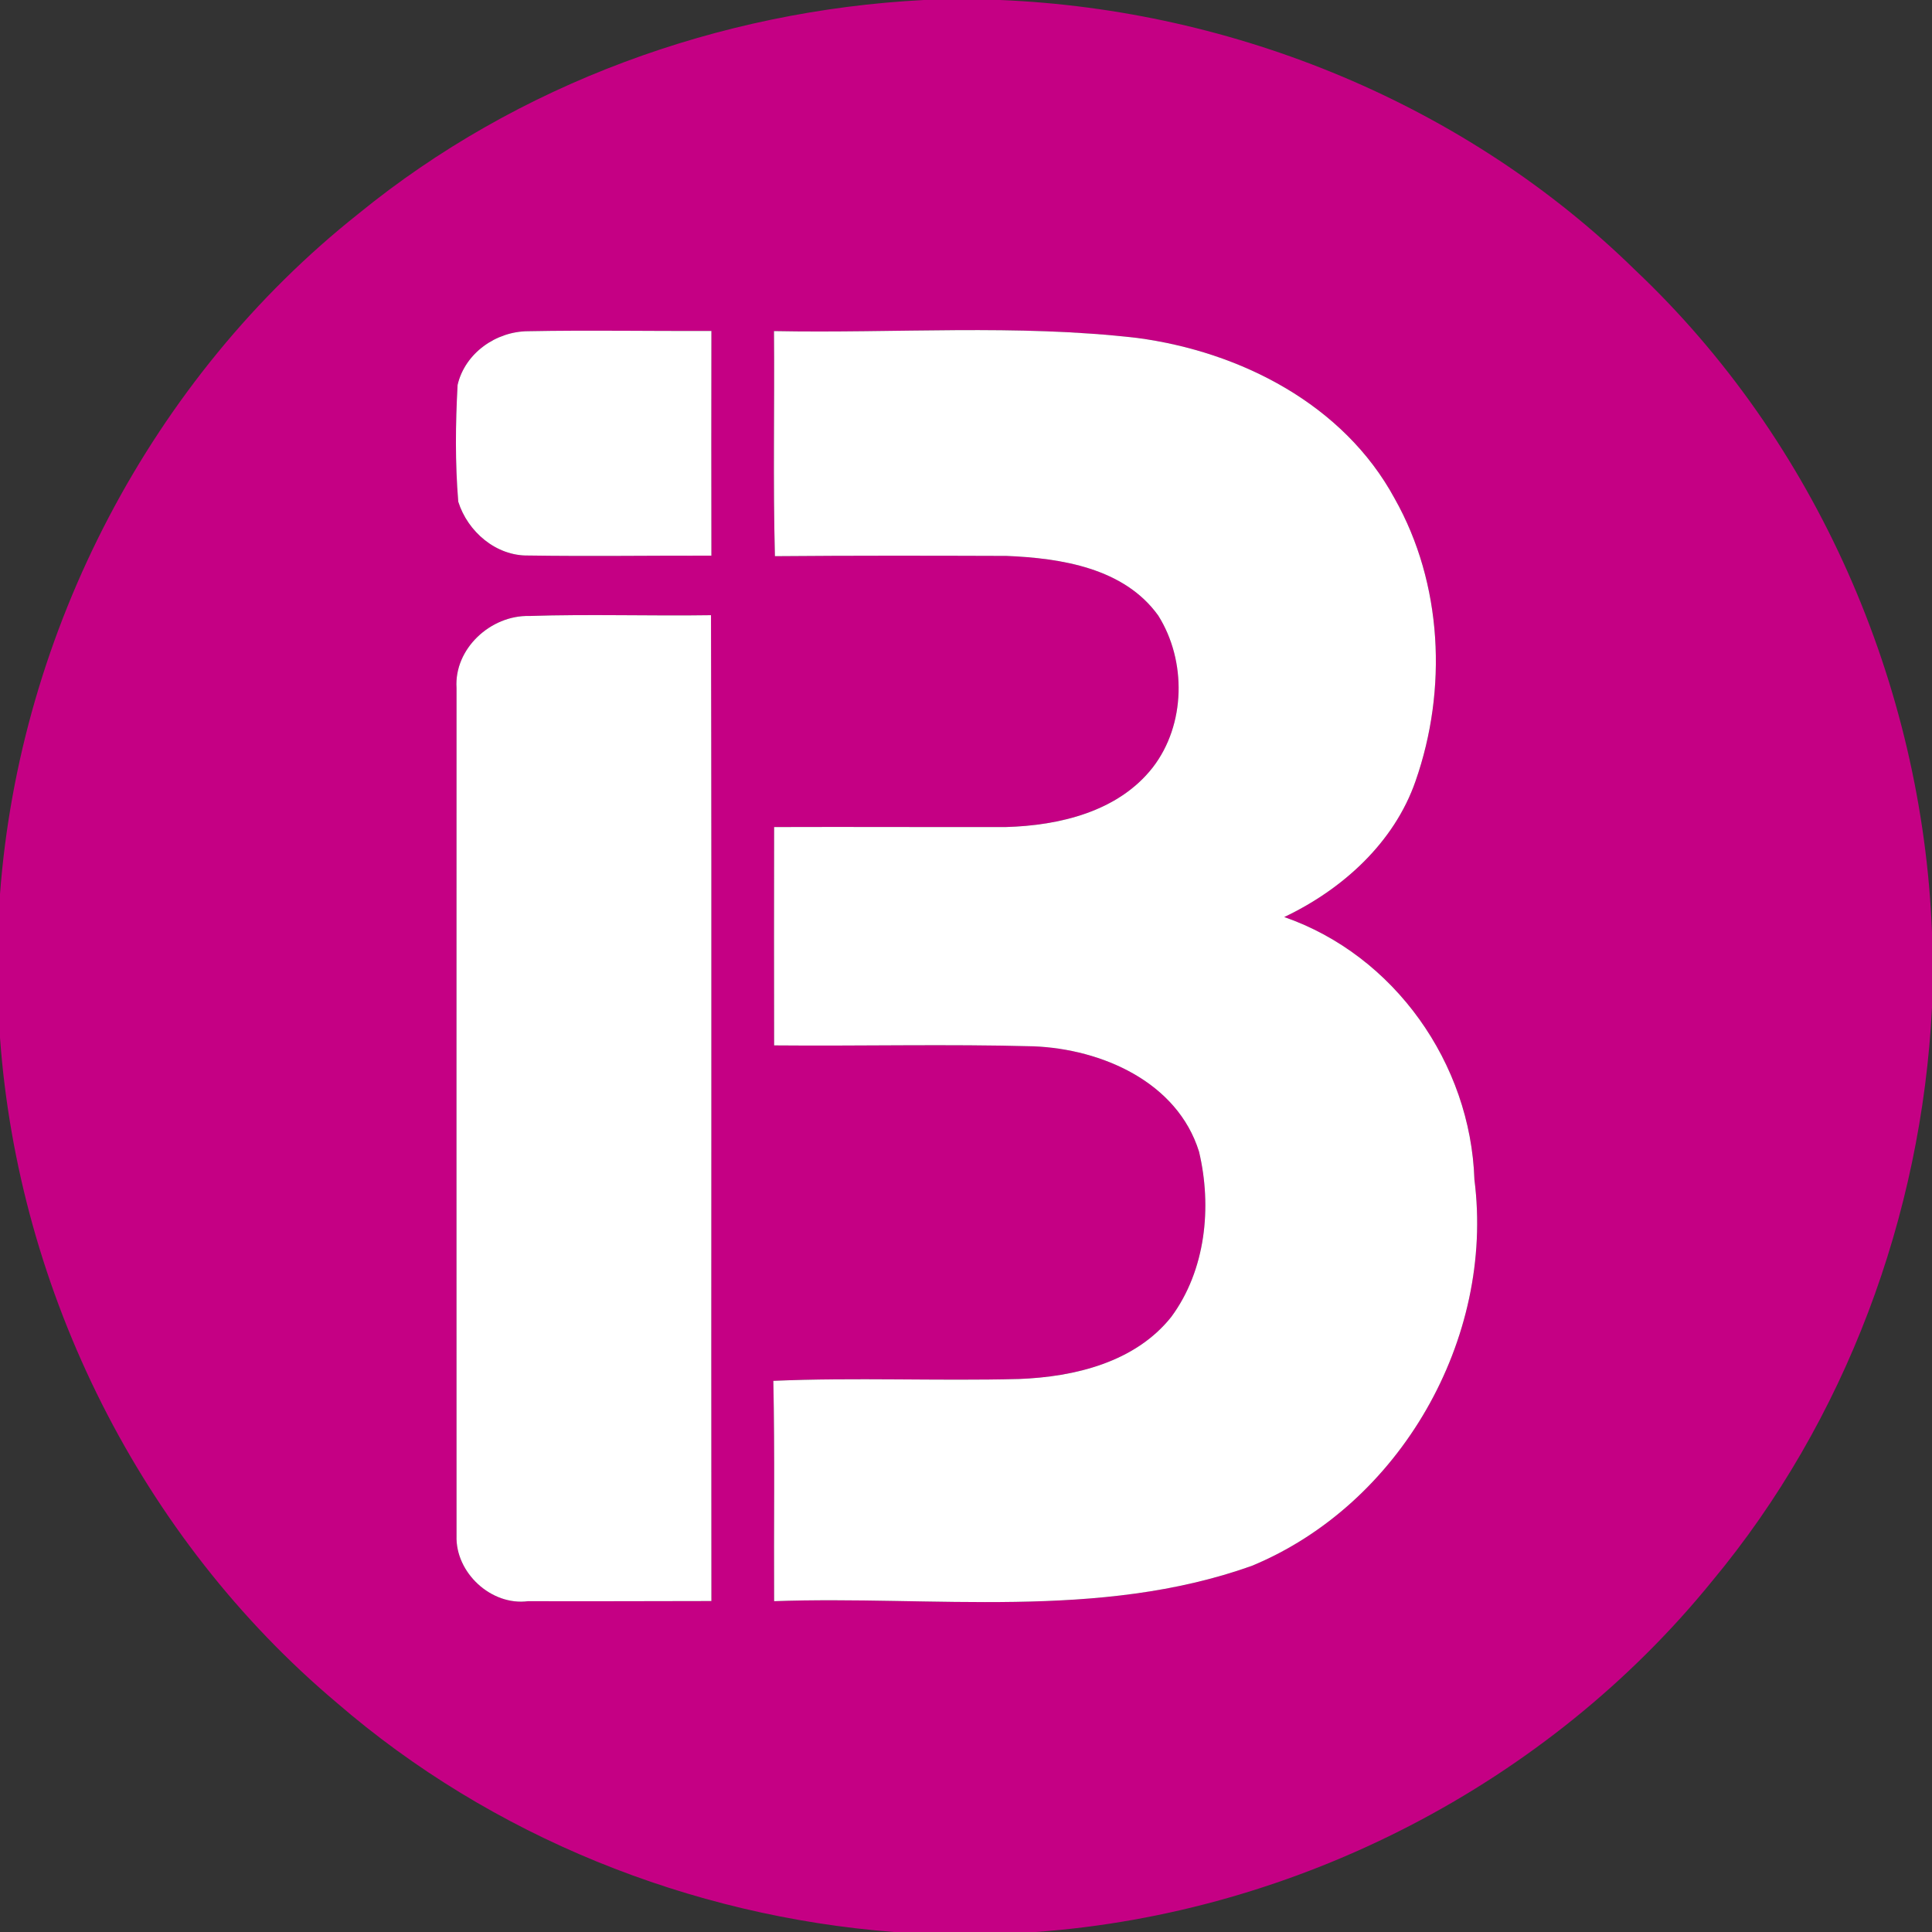
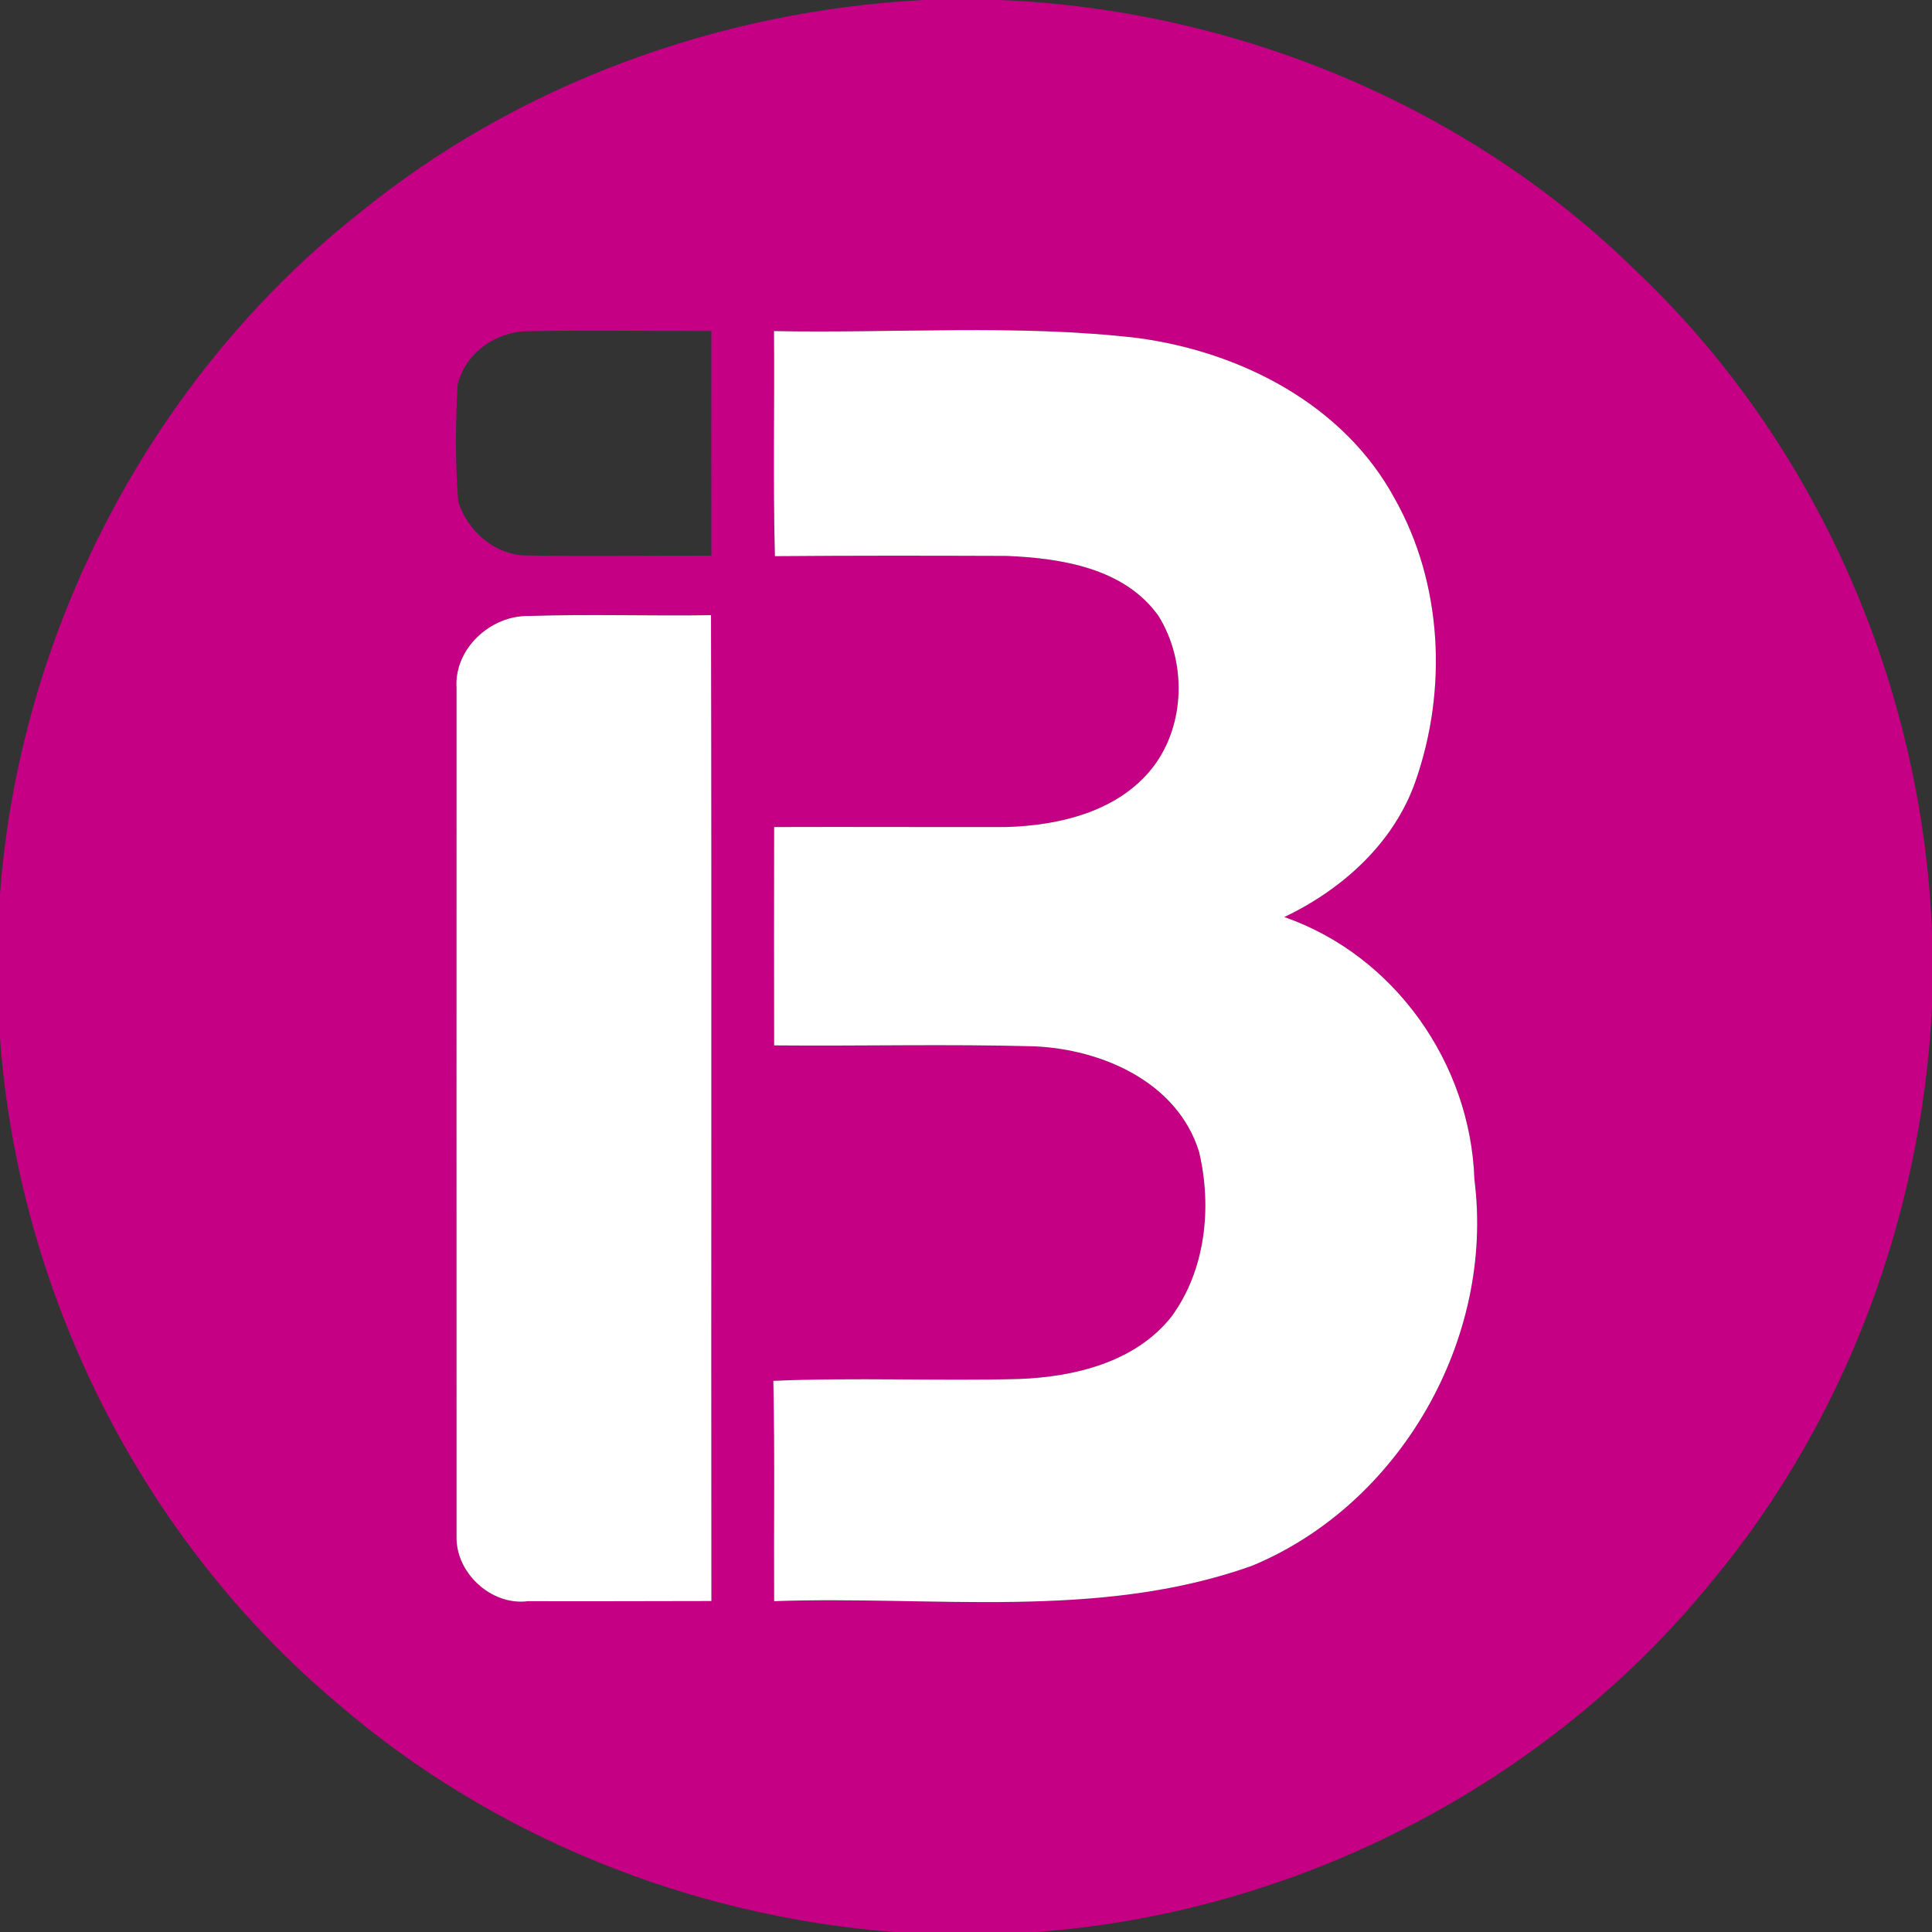
<svg xmlns="http://www.w3.org/2000/svg" width="146pt" height="146pt" version="1.1" viewBox="0 0 146 146">
  <rect x="0" y="0" width="146" height="146" fill="#333333" stroke="none" />
  <path d="m69.82 0h5.75c17.77 0.73 35.27 7.93 48 20.41 13.67 12.91 21.7 31.31 22.43 50.04v5.69c-0.79 15.73-6.53 31.22-16.62 43.35-12.46 15.35-31.4 25.09-51.11 26.51h-10.72c-15.4-1.19-30.42-7.22-42.12-17.34-14.77-12.45-24.04-31.01-25.43-50.25v-10.84c1.49-19.89 11.44-39 27.08-51.41 12.03-9.82 27.28-15.36 42.74-16.16m-35.24 29.09c-0.16 2.94-0.19 5.89 0.05 8.82 0.71 2.27 2.86 4.12 5.31 4.07 4.6 0.07 9.21 0 13.82 0.01-0.01-5.66-0.01-11.32 0-16.98-4.62 0.02-9.23-0.07-13.85 0.02-2.42 0.01-4.77 1.65-5.33 4.06m23.91-4.07c0.05 5.67-0.08 11.34 0.07 17.01 5.83-0.05 11.67-0.04 17.5-0.02 4.12 0.17 8.89 0.91 11.47 4.51 2.15 3.42 2.08 8.25-0.42 11.48-2.61 3.34-7.07 4.39-11.11 4.5-5.83 0.01-11.66-0.02-17.5 0-0.01 5.5-0.01 11 0 16.5 6.54 0.06 13.09-0.11 19.63 0.07 5.13 0.21 10.84 2.69 12.48 7.96 0.99 4.17 0.51 8.96-2.1 12.49-2.73 3.43-7.31 4.53-11.5 4.69-6.19 0.16-12.38-0.13-18.57 0.14 0.12 5.55 0.03 11.1 0.06 16.65 12.02-0.43 24.52 1.46 36.1-2.67 11.21-4.64 18.36-17.15 16.82-29.19-0.29-8.77-6.03-16.94-14.37-19.84 4.38-2.08 8.3-5.6 9.92-10.27 2.42-6.91 2.05-14.93-1.58-21.36-3.85-7.11-11.65-11.09-19.44-12.13-9.11-1.06-18.31-0.34-27.46-0.52m-23.99 26.97c0 21.35-0.01 42.71 0 64.06-0.1 2.79 2.62 5.32 5.41 4.95 4.62 0.02 9.23-0.01 13.85-0.01-0.03-24.83 0.03-49.67-0.03-74.5-4.58 0.07-9.16-0.09-13.74 0.06-2.91-0.07-5.68 2.47-5.49 5.44z" fill="#c50084" />
  <g fill="#fff">
-     <path d="m34.58 29.09c0.56-2.41 2.91-4.05 5.33-4.06 4.62-0.09 9.23 0 13.85-0.02-0.01 5.66-0.01 11.32 0 16.98-4.61-0.01-9.22 0.06-13.82-0.01-2.45 0.05-4.6-1.8-5.31-4.07-0.24-2.93-0.21-5.88-0.05-8.82z" />
    <path d="m58.49 25.02c9.15 0.18 18.35-0.54 27.46 0.52 7.79 1.04 15.59 5.02 19.44 12.13 3.63 6.43 4 14.45 1.58 21.36-1.62 4.67-5.54 8.19-9.92 10.27 8.34 2.9 14.08 11.07 14.37 19.84 1.54 12.04-5.61 24.55-16.82 29.19-11.58 4.13-24.08 2.24-36.1 2.67-0.03-5.55 0.06-11.1-0.06-16.65 6.19-0.27 12.38 0.02 18.57-0.14 4.19-0.16 8.77-1.26 11.5-4.69 2.61-3.53 3.09-8.32 2.1-12.49-1.64-5.27-7.35-7.75-12.48-7.96-6.54-0.18-13.09-0.01-19.63-0.07-0.01-5.5-0.01-11 0-16.5 5.84-0.02 11.67 0.01 17.5 0 4.04-0.11 8.5-1.16 11.11-4.5 2.5-3.23 2.57-8.06 0.42-11.48-2.58-3.6-7.35-4.34-11.47-4.51-5.83-0.02-11.67-0.03-17.5 0.02-0.15-5.67-0.02-11.34-0.07-17.01z" />
    <path d="m34.5 51.99c-0.19-2.97 2.58-5.51 5.49-5.44 4.58-0.15 9.16 0.01 13.74-0.06 0.06 24.83 0 49.67 0.03 74.5-4.62 0-9.23 0.03-13.85 0.01-2.79 0.37-5.51-2.16-5.41-4.95-0.01-21.35 0-42.71 0-64.06z" />
  </g>
</svg>